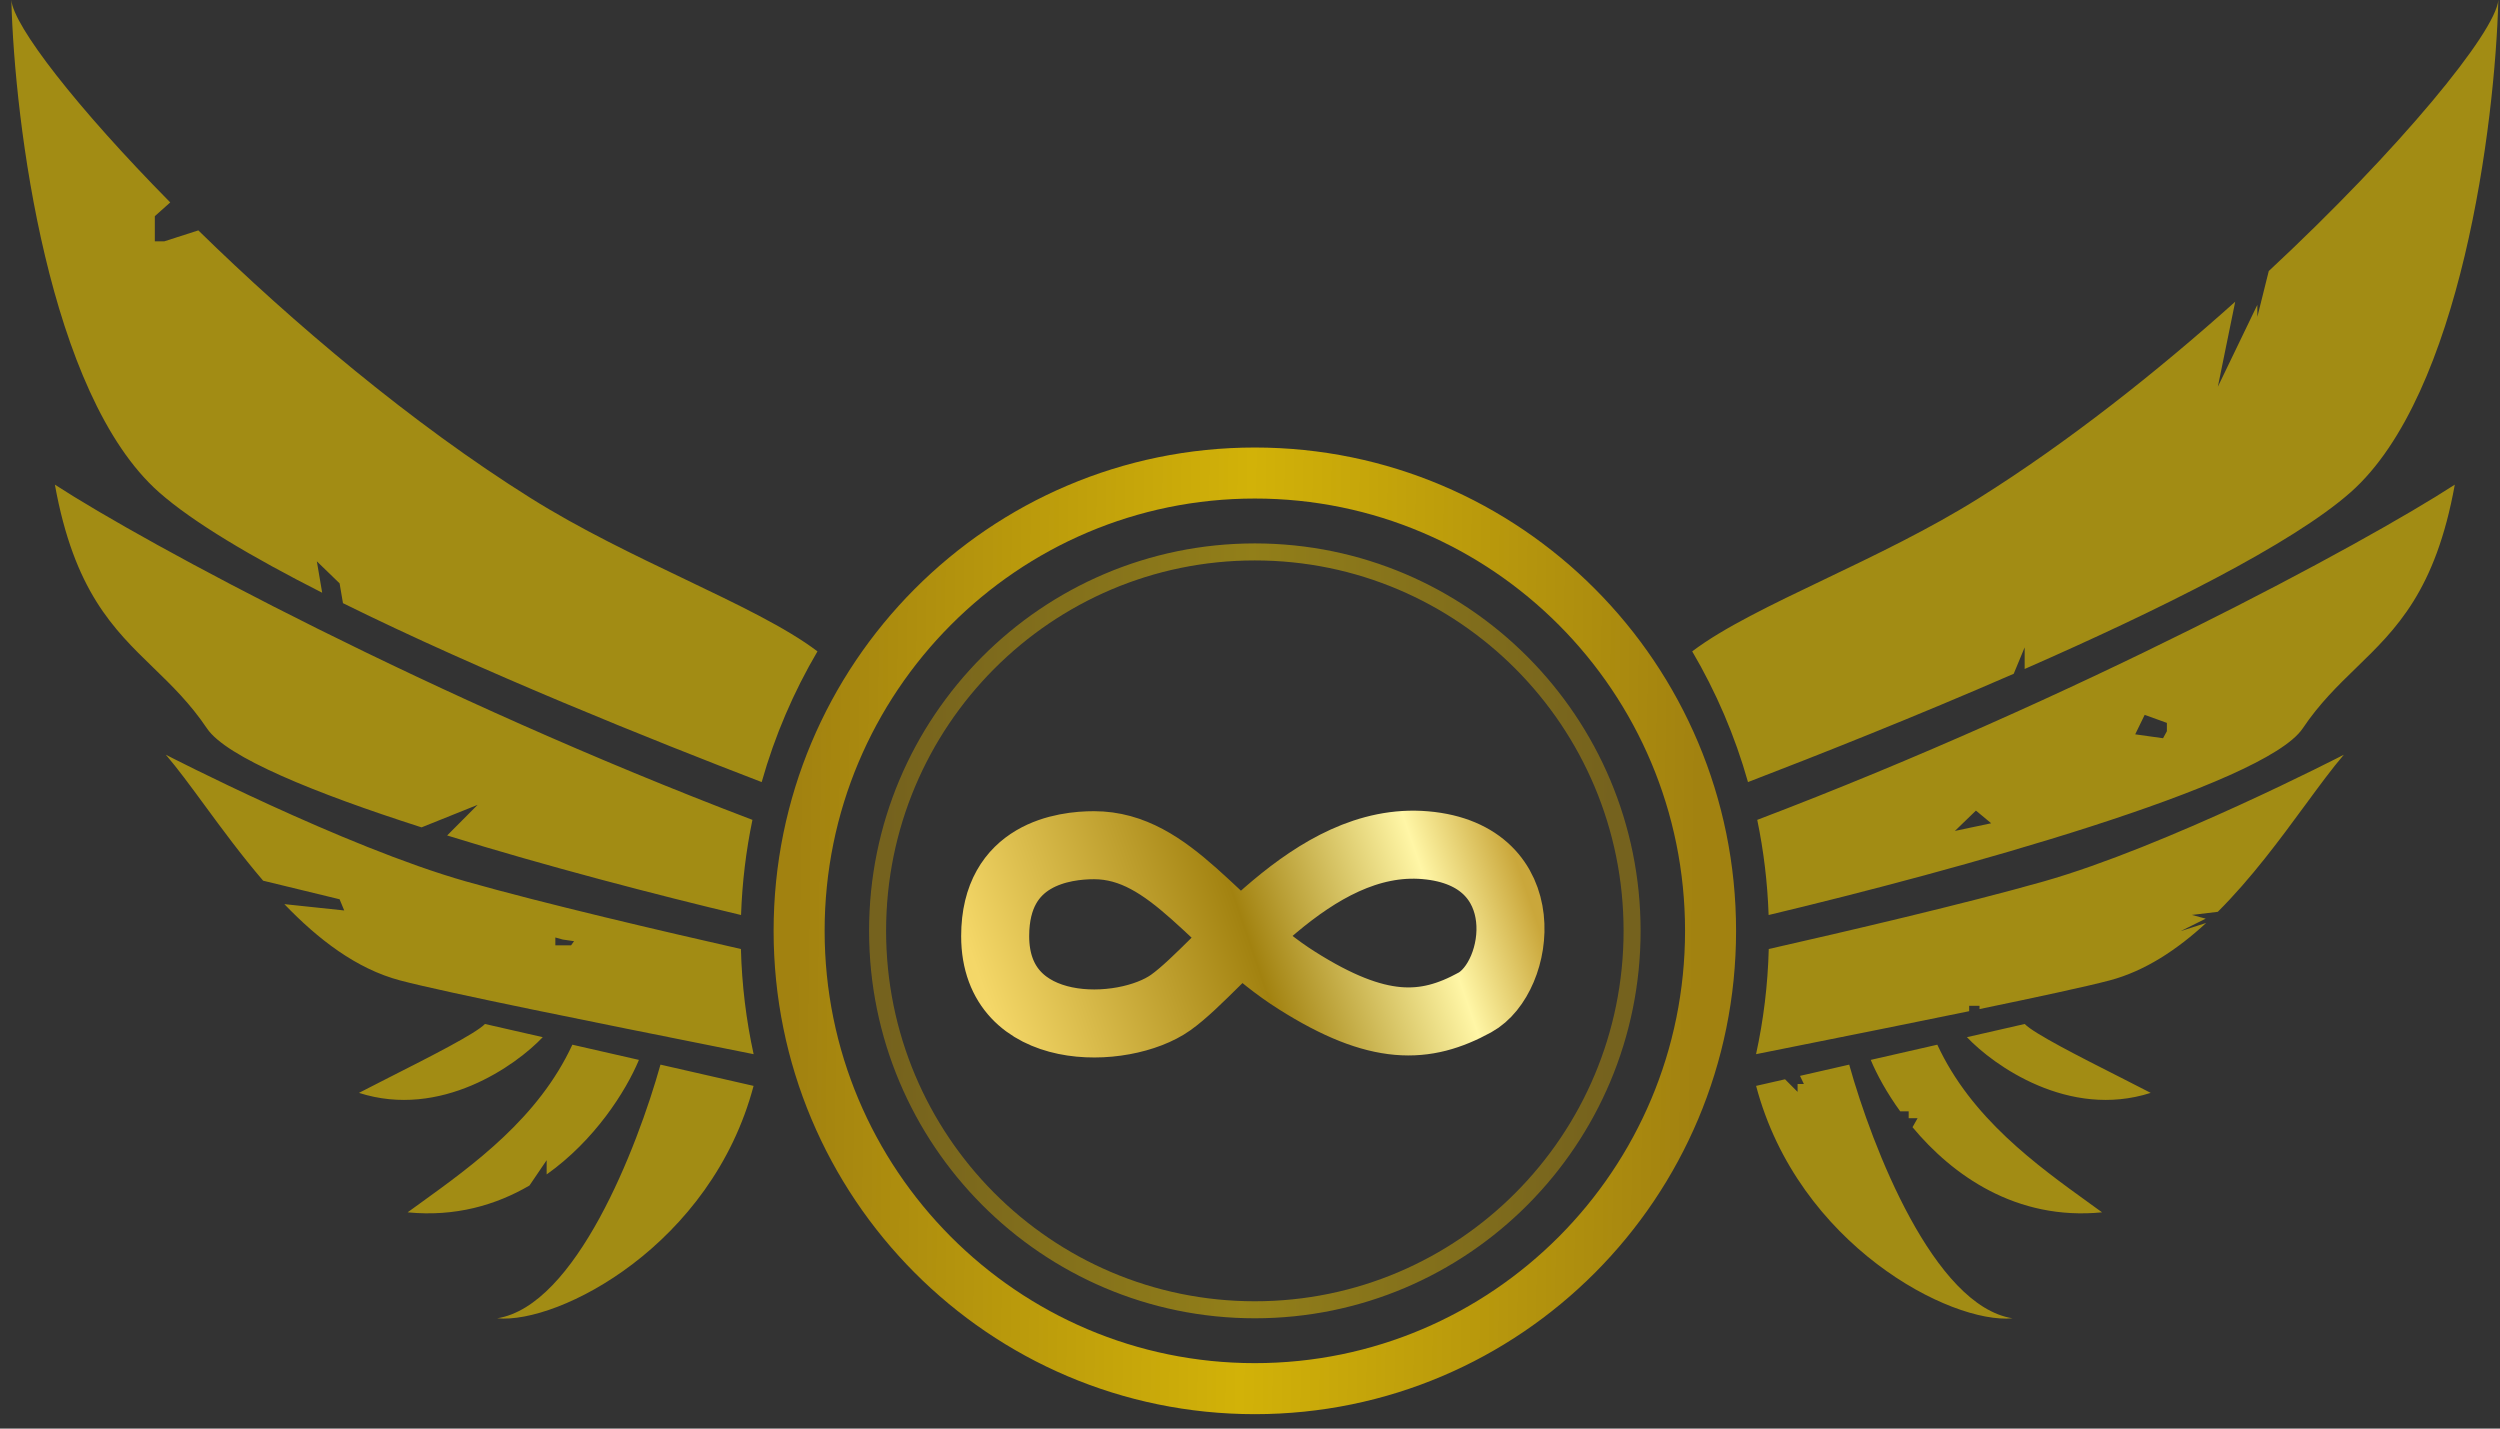
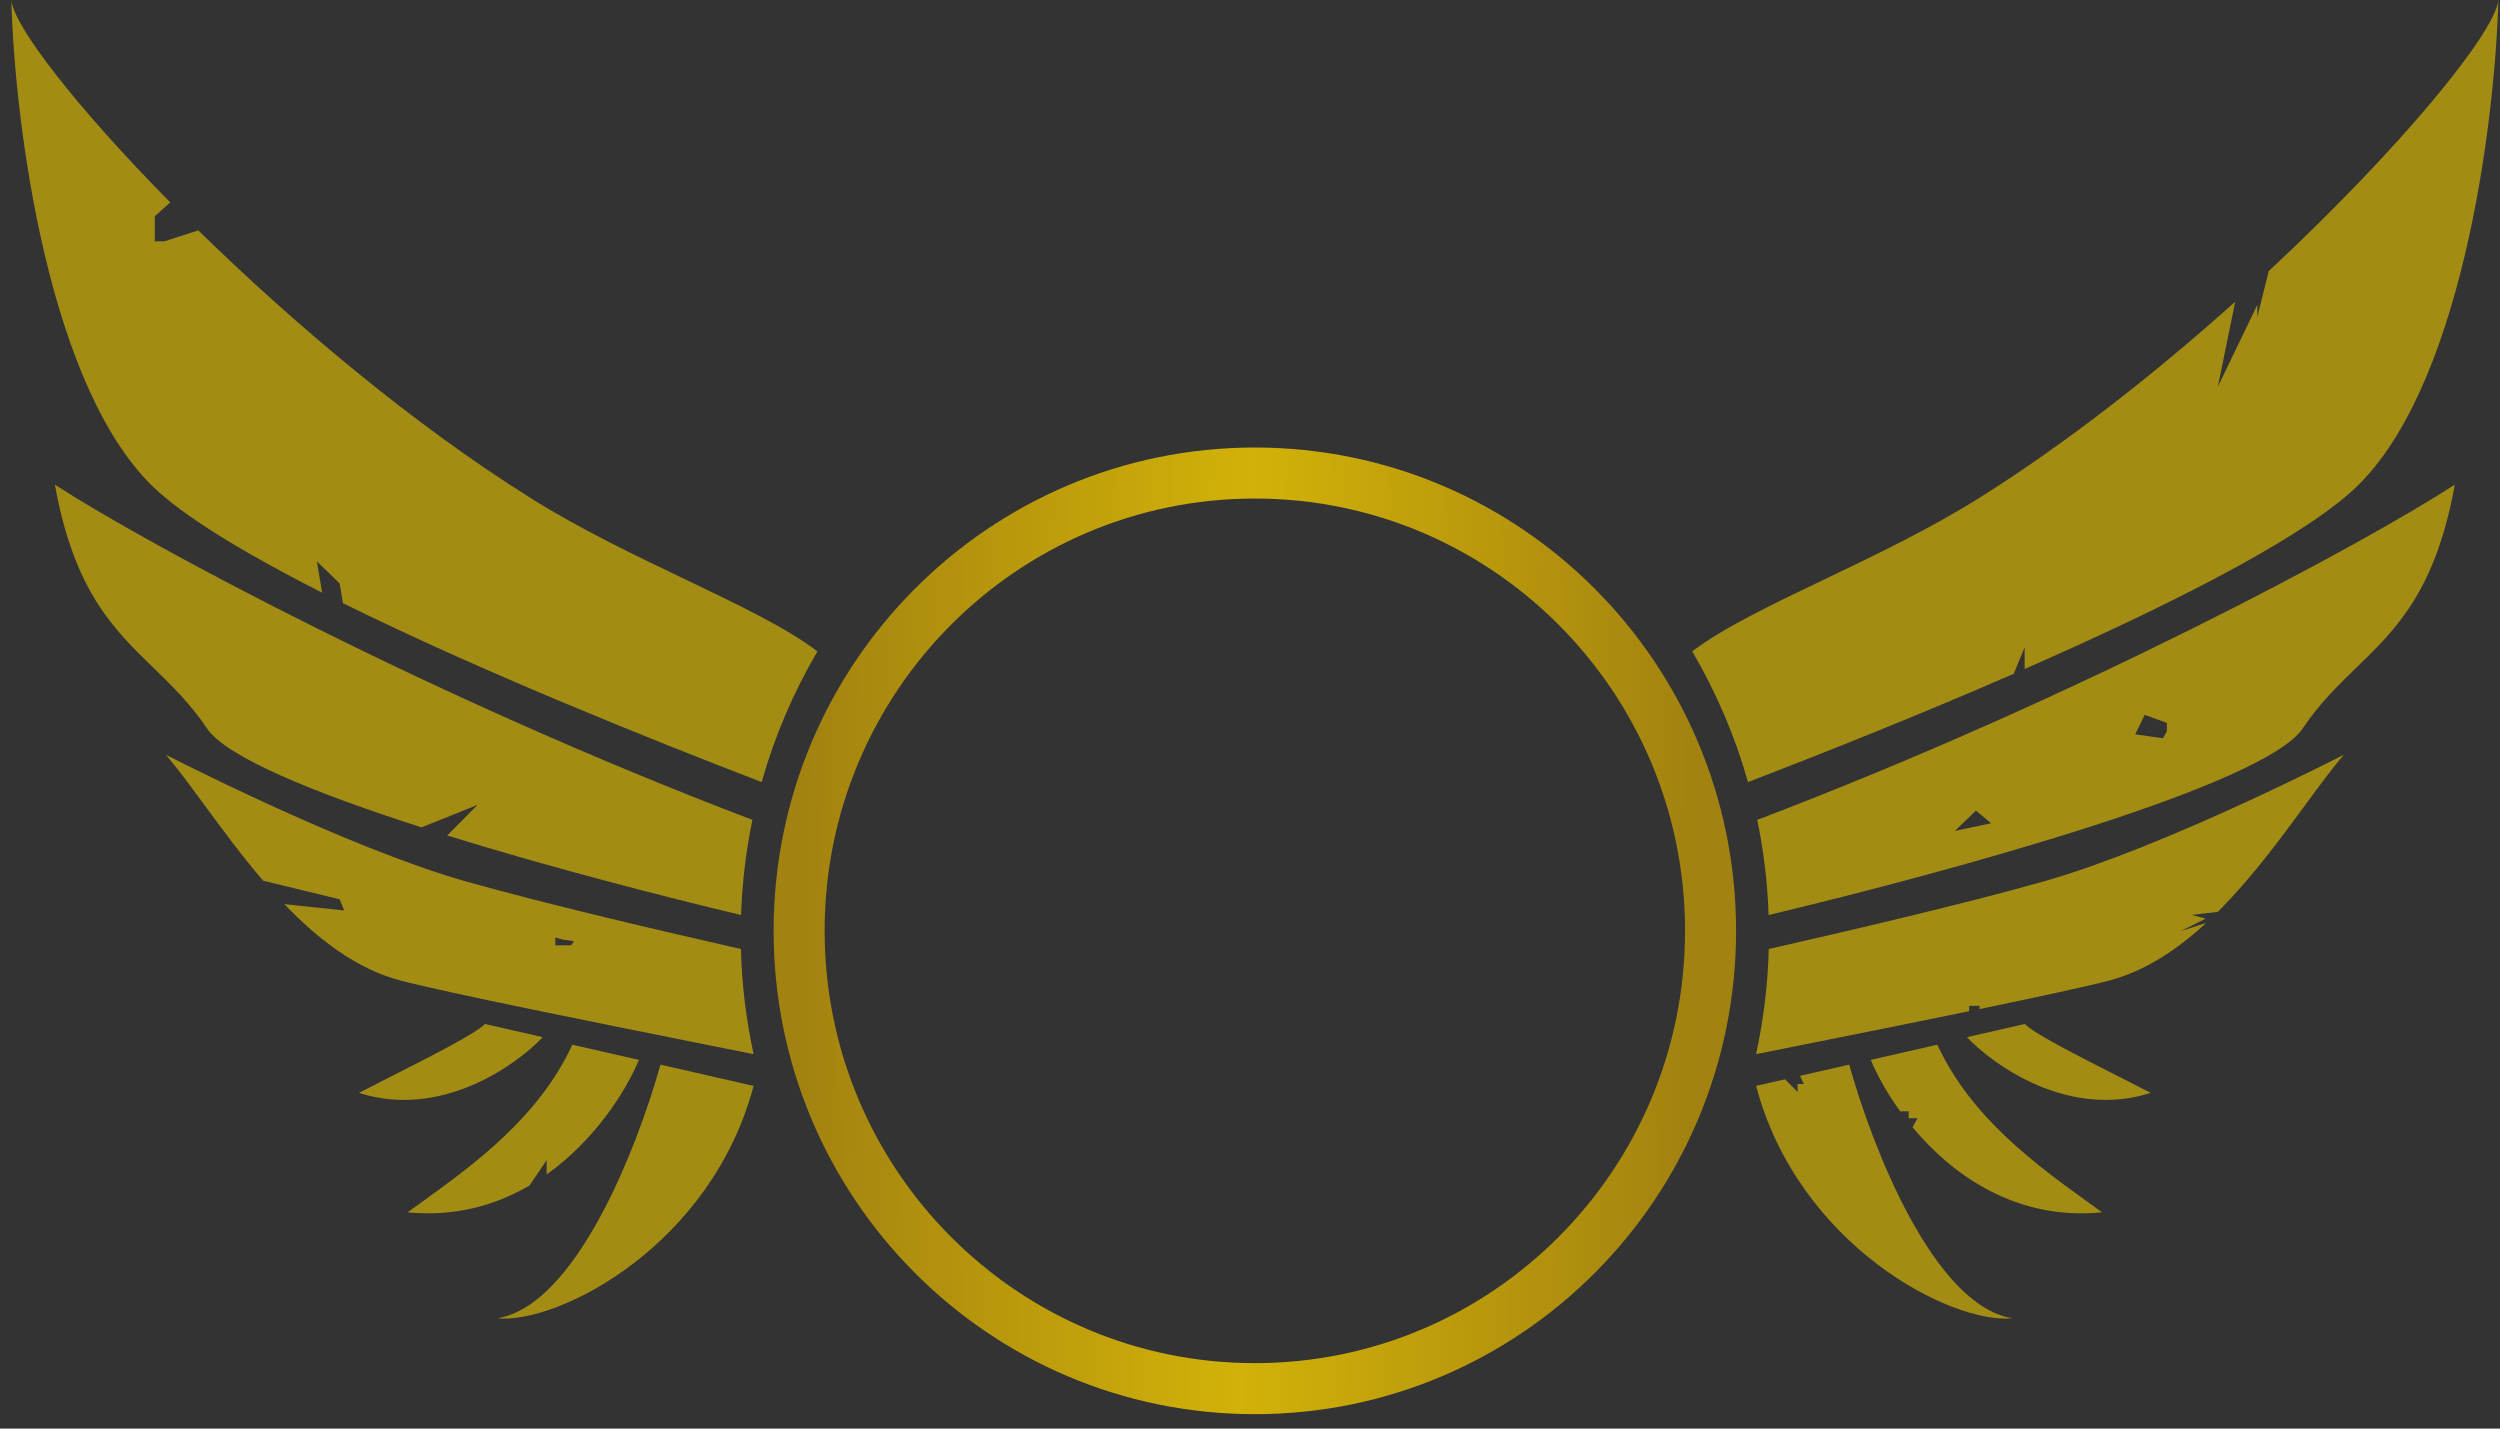
<svg xmlns="http://www.w3.org/2000/svg" width="147" height="84" viewBox="0 0 147 84" fill="none">
  <rect x="0" y="0" width="147" height="84" fill="#333333" stroke="none" />
-   <path opacity="0.6" d="M95.967 54.734C95.967 67.041 86.034 77.015 73.784 77.015C61.535 77.015 51.602 67.041 51.602 54.734C51.602 42.426 61.535 32.453 73.784 32.453C86.034 32.453 95.967 42.426 95.967 54.734Z" stroke="url(#paint0_linear_517_312)" />
-   <path d="M100.581 54.734C100.581 69.607 88.578 81.653 73.784 81.653C58.991 81.653 46.988 69.607 46.988 54.734C46.988 39.861 58.991 27.814 73.784 27.814C88.578 27.814 100.581 39.861 100.581 54.734Z" stroke="url(#paint1_linear_517_312)" stroke-width="3" />
+   <path d="M100.581 54.734C100.581 69.607 88.578 81.653 73.784 81.653C58.991 81.653 46.988 69.607 46.988 54.734C46.988 39.861 58.991 27.814 73.784 27.814C88.578 27.814 100.581 39.861 100.581 54.734" stroke="url(#paint1_linear_517_312)" stroke-width="3" />
  <path opacity="0.7" fill-rule="evenodd" clip-rule="evenodd" d="M11.662 13.547C17.198 18.967 24.21 24.904 31.209 29.291C34.115 31.113 37.333 32.652 40.282 34.062L40.282 34.062L40.282 34.062C43.409 35.558 46.234 36.91 48.067 38.301C46.665 40.685 45.555 43.263 44.787 45.986C38.469 43.559 28.292 39.486 20.167 35.466L19.968 34.301L18.63 33.005L18.944 34.853C14.828 32.764 11.35 30.713 9.347 28.941C2.86 23.2 0.857 7.255 0.667 0C0.795 1.53 4.494 6.31 10.01 11.902L9.104 12.711V14.192H9.657L11.662 13.547ZM41.841 61.49L41.845 61.491L41.877 61.497C42.776 61.677 43.599 61.842 44.313 61.985C43.876 59.986 43.621 57.919 43.566 55.802C39.097 54.789 31.994 53.133 27.393 51.826C20.245 49.797 9.751 44.378 9.751 44.378C10.435 45.175 11.193 46.206 12.028 47.344C13.056 48.743 14.201 50.302 15.473 51.785L19.968 52.877L20.24 53.535L16.72 53.163C18.698 55.225 20.953 56.965 23.515 57.646C26.245 58.371 35.755 60.273 41.839 61.489L41.839 61.489L41.839 61.49L41.841 61.49ZM26.293 49.125C32.108 50.929 38.607 52.618 43.574 53.803C43.639 51.892 43.866 50.022 44.243 48.208C25.447 41.063 8.577 31.973 3.227 28.497C4.357 34.741 6.667 36.982 9.01 39.254C10.094 40.306 11.185 41.364 12.169 42.83C13.305 44.52 18.509 46.635 24.787 48.649L28.086 47.324L26.293 49.125ZM21.107 64.261C25.92 65.808 30.351 62.641 31.913 60.986L28.516 60.21C27.983 60.769 25.259 62.149 23.006 63.291L23.005 63.291L23.004 63.291C22.298 63.649 21.639 63.983 21.107 64.261ZM38.836 62.6C37.466 67.502 33.85 76.783 29.233 77.516C32.864 77.861 41.835 73.209 44.31 63.85L38.836 62.6ZM31.133 69.708C29.154 70.863 26.76 71.56 23.968 71.285C24.205 71.112 24.448 70.938 24.694 70.76C27.839 68.492 31.663 65.735 33.655 61.428L37.569 62.322C36.789 64.19 34.959 67.057 32.143 69.057V68.219L31.133 69.708ZM131.43 17.741C126.811 21.881 121.582 26.017 116.36 29.291C113.453 31.113 110.236 32.652 107.287 34.062L107.287 34.062C104.16 35.558 101.335 36.91 99.502 38.301C100.904 40.685 102.014 43.263 102.782 45.986C106.897 44.405 112.65 42.126 118.406 39.618L119.05 38.065V39.336C126.967 35.863 134.776 31.99 138.222 28.941C144.709 23.2 146.712 7.255 146.902 1.90735e-06C146.743 1.889 141.144 8.73 133.403 15.938L132.732 18.633V17.924L130.41 22.74L131.43 17.741ZM105.728 61.49L105.718 61.492C104.809 61.674 103.977 61.84 103.256 61.985C103.693 59.986 103.948 57.919 104.003 55.802C108.472 54.789 115.575 53.133 120.176 51.826C127.324 49.797 137.818 44.378 137.818 44.378C137.134 45.175 136.376 46.206 135.541 47.344L135.54 47.344C134.077 49.336 132.374 51.655 130.405 53.615L128.875 53.798L129.696 54.016L128.219 54.752L129.723 54.269C128.027 55.832 126.142 57.091 124.054 57.646C122.721 58 119.772 58.634 116.395 59.333V59.143H115.787V59.458C112.401 60.155 108.667 60.902 105.73 61.489L105.73 61.489L105.728 61.49ZM135.399 42.83C133.147 46.183 114.888 51.204 103.995 53.803C103.93 51.892 103.703 50.022 103.326 48.208C122.122 41.063 138.992 31.973 144.342 28.497C143.212 34.741 140.901 36.982 138.559 39.254C137.475 40.306 136.383 41.364 135.399 42.83ZM126.462 64.261C121.649 65.808 117.218 62.641 115.656 60.986L119.053 60.21C119.586 60.769 122.31 62.149 124.563 63.291L124.564 63.291L124.566 63.292C125.272 63.65 125.93 63.983 126.462 64.261ZM108.733 62.6C110.103 67.502 113.719 76.783 118.336 77.516C114.705 77.861 105.734 73.209 103.259 63.85L104.96 63.462L105.698 64.203V63.739H106.068L105.84 63.261L108.733 62.6ZM112.456 66.279C114.802 69.1 118.552 71.782 123.601 71.285C123.364 71.113 123.122 70.938 122.876 70.761L122.875 70.76L122.875 70.76C119.73 68.492 115.906 65.735 113.914 61.428L109.999 62.322C110.358 63.18 110.938 64.249 111.733 65.348H112.23V65.75H112.754L112.456 66.279ZM32.654 55.124V55.587H33.577L33.755 55.342L33.091 55.245L32.654 55.124ZM125.549 43.179L126.107 42.034L127.413 42.506V42.995L127.188 43.408L125.549 43.179ZM116.185 47.663L114.948 48.859L117.082 48.408L116.185 47.663Z" fill="#D2B208" />
-   <path d="M64.33 49.698C62.586 49.698 58.516 50.189 58.516 55.046C58.516 61.117 66.065 60.918 68.837 58.949C71.89 56.781 77.123 49.12 83.81 49.698C90.497 50.276 89.416 57.473 86.717 58.949C83.81 60.539 81.048 60.684 76.251 57.648C71.454 54.613 68.858 49.698 64.33 49.698Z" stroke="url(#paint2_linear_517_312)" stroke-width="4" />
  <defs>
    <linearGradient id="paint0_linear_517_312" x1="52.291" y1="42.268" x2="94.736" y2="42.828" gradientUnits="userSpaceOnUse">
      <stop stop-color="#A28210" />
      <stop offset="0.5" stop-color="#D2B208" />
      <stop offset="1" stop-color="#A28210" />
    </linearGradient>
    <linearGradient id="paint1_linear_517_312" x1="46.972" y1="39.182" x2="99.921" y2="39.882" gradientUnits="userSpaceOnUse">
      <stop stop-color="#A28210" />
      <stop offset="0.5" stop-color="#D2B208" />
      <stop offset="1" stop-color="#A28210" />
    </linearGradient>
    <linearGradient id="paint2_linear_517_312" x1="58.516" y1="60.18" x2="88.845" y2="49.748" gradientUnits="userSpaceOnUse">
      <stop stop-color="#F4D768" />
      <stop offset="0.49" stop-color="#A28210" />
      <stop offset="0.831" stop-color="#FFF6A6" />
      <stop offset="1" stop-color="#CAA73B" />
    </linearGradient>
  </defs>
</svg>